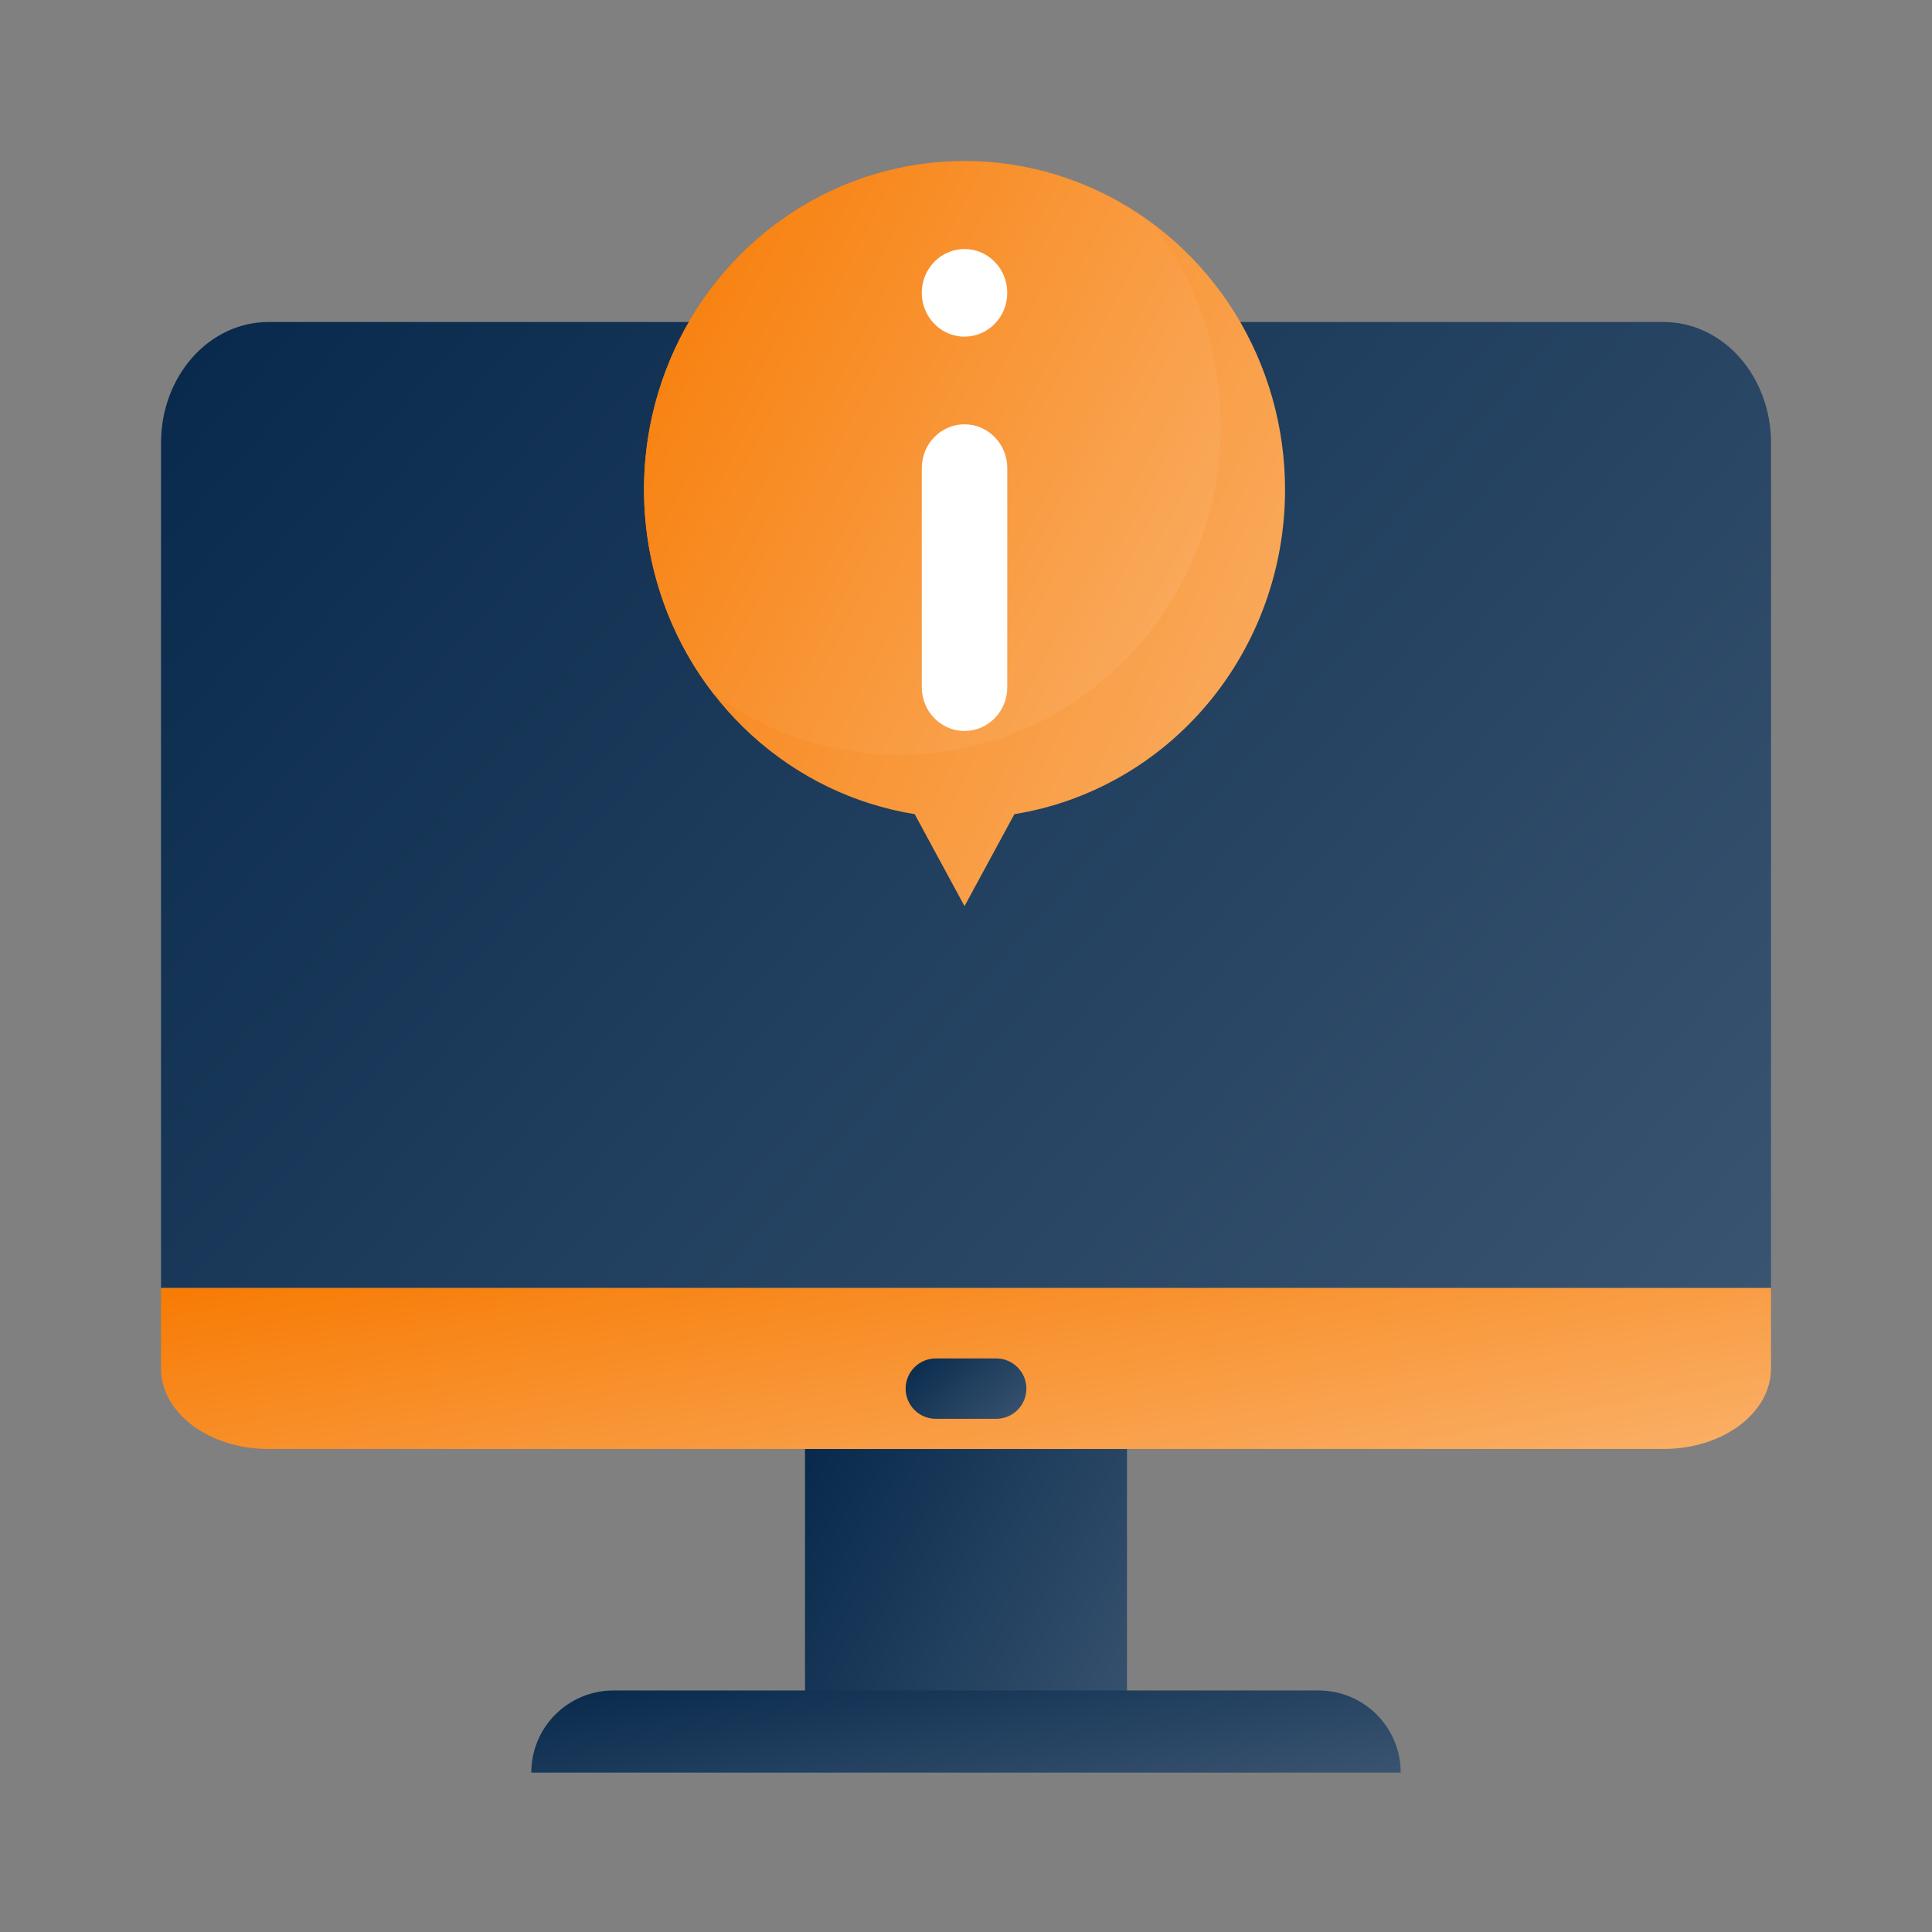
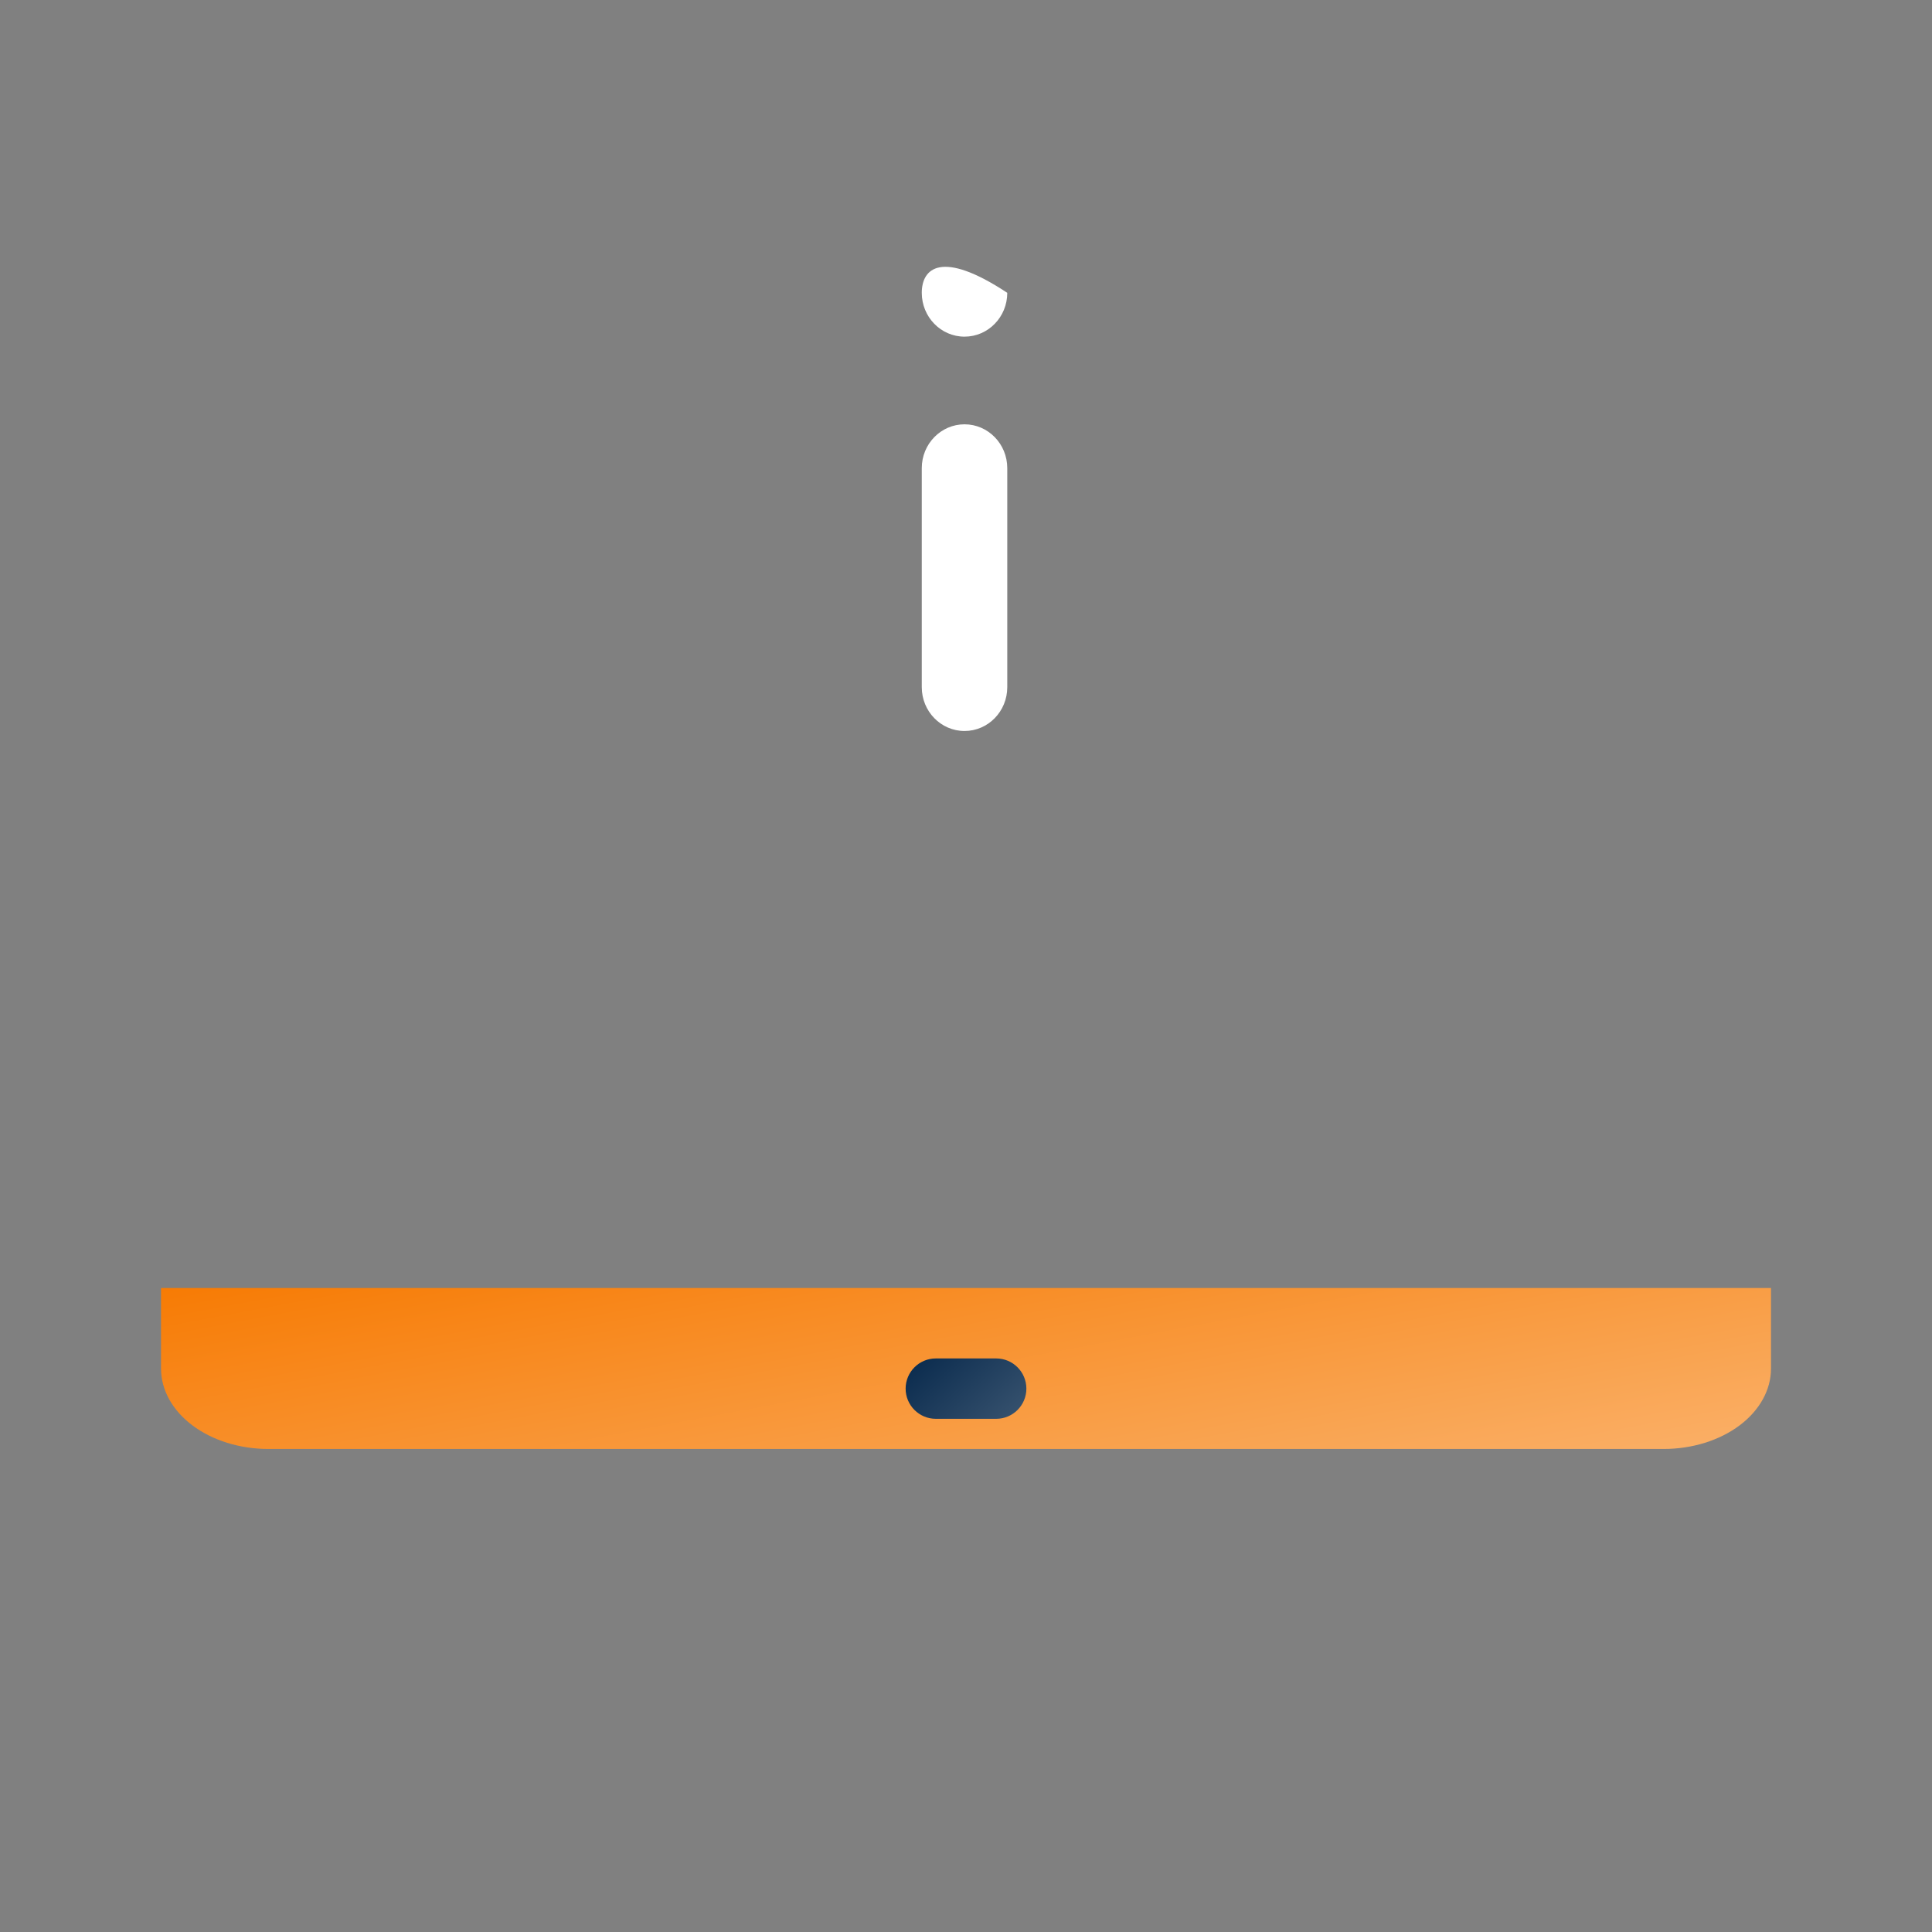
<svg xmlns="http://www.w3.org/2000/svg" width="64" height="64" viewBox="0 0 64 64" fill="none">
  <rect x="0" y="0" width="64" height="64" fill="#808080" stroke="none" />
-   <path d="M8.889 10.667H55.111C56.054 10.667 56.959 11.088 57.626 11.839C58.292 12.589 58.667 13.606 58.667 14.667V42.667H5.334V14.667C5.334 13.606 5.708 12.589 6.375 11.839C7.042 11.088 7.946 10.667 8.889 10.667Z" fill="url(#paint0_linear_8079_255286)" />
  <path d="M58.667 42.666V45.333C58.667 46.04 58.292 46.718 57.626 47.218C56.959 47.718 56.054 47.999 55.111 47.999H8.889C7.946 47.999 7.042 47.718 6.375 47.218C5.708 46.718 5.334 46.04 5.334 45.333V42.666H58.667Z" fill="url(#paint1_linear_8079_255286)" />
-   <path d="M26.667 48.001H37.333V58.668H26.667V48.001Z" fill="url(#paint2_linear_8079_255286)" />
-   <path d="M46.4 58.719H17.6C17.6 57.217 18.818 55.999 20.32 55.999C21.597 55.999 23.003 55.999 23.771 55.999H40.229C40.997 55.999 42.404 55.999 43.68 55.999C45.182 55.999 46.4 57.217 46.4 58.719Z" fill="url(#paint3_linear_8079_255286)" />
  <path d="M30 46C30 45.448 30.448 45 31 45H33C33.552 45 34 45.448 34 46C34 46.552 33.552 47 33 47H31C30.448 47 30 46.552 30 46Z" fill="url(#paint4_linear_8079_255286)" />
-   <path d="M42.569 16.23C42.572 14.149 41.992 12.111 40.899 10.357C39.806 8.603 38.246 7.207 36.403 6.335C34.56 5.462 32.512 5.15 30.501 5.434C28.49 5.718 26.601 6.588 25.057 7.939C23.513 9.29 22.38 11.067 21.791 13.059C21.201 15.05 21.182 17.173 21.733 19.176C22.285 21.178 23.386 22.977 24.904 24.358C26.422 25.74 28.295 26.646 30.3 26.97L31.951 30.017L33.603 26.97C36.1 26.568 38.376 25.265 40.02 23.296C41.663 21.327 42.568 18.821 42.569 16.23Z" fill="url(#paint5_linear_8079_255286)" />
-   <path d="M31.951 5.349C29.953 5.345 27.995 5.921 26.302 7.009C24.609 8.097 23.251 9.653 22.384 11.499C21.516 13.344 21.175 15.403 21.4 17.438C21.625 19.474 22.407 21.402 23.654 23.002C25.729 24.508 28.262 25.203 30.794 24.959C33.325 24.716 35.688 23.551 37.453 21.675C39.219 19.799 40.271 17.337 40.418 14.735C40.565 12.133 39.798 9.562 38.256 7.49C36.434 6.099 34.223 5.348 31.951 5.349Z" fill="url(#paint6_linear_8079_255286)" />
  <path d="M33.367 15.507C33.367 14.706 32.733 14.056 31.951 14.056C31.169 14.056 30.535 14.706 30.535 15.507V22.764C30.535 23.565 31.169 24.215 31.951 24.215C32.733 24.215 33.367 23.565 33.367 22.764V15.507Z" fill="white" />
-   <path d="M31.951 11.152C32.733 11.152 33.367 10.502 33.367 9.7C33.367 8.899 32.733 8.249 31.951 8.249C31.169 8.249 30.535 8.899 30.535 9.7C30.535 10.502 31.169 11.152 31.951 11.152Z" fill="white" />
+   <path d="M31.951 11.152C32.733 11.152 33.367 10.502 33.367 9.7C31.169 8.249 30.535 8.899 30.535 9.7C30.535 10.502 31.169 11.152 31.951 11.152Z" fill="white" />
  <defs>
    <linearGradient id="paint0_linear_8079_255286" x1="5.334" y1="10.667" x2="51.003" y2="51.284" gradientUnits="userSpaceOnUse">
      <stop stop-color="#08294C" />
      <stop offset="1" stop-color="#395470" />
    </linearGradient>
    <linearGradient id="paint1_linear_8079_255286" x1="5.334" y1="42.666" x2="8.109" y2="57.474" gradientUnits="userSpaceOnUse">
      <stop stop-color="#F77B04" />
      <stop offset="1" stop-color="#FAB068" />
    </linearGradient>
    <linearGradient id="paint2_linear_8079_255286" x1="26.667" y1="48.001" x2="39.4" y2="54.796" gradientUnits="userSpaceOnUse">
      <stop stop-color="#08294C" />
      <stop offset="1" stop-color="#395470" />
    </linearGradient>
    <linearGradient id="paint3_linear_8079_255286" x1="17.6" y1="55.999" x2="18.942" y2="63.579" gradientUnits="userSpaceOnUse">
      <stop stop-color="#08294C" />
      <stop offset="1" stop-color="#395470" />
    </linearGradient>
    <linearGradient id="paint4_linear_8079_255286" x1="30" y1="45" x2="32.868" y2="48.061" gradientUnits="userSpaceOnUse">
      <stop stop-color="#08294C" />
      <stop offset="1" stop-color="#395470" />
    </linearGradient>
    <linearGradient id="paint5_linear_8079_255286" x1="21.334" y1="5.332" x2="48.233" y2="17.68" gradientUnits="userSpaceOnUse">
      <stop stop-color="#F77B04" />
      <stop offset="1" stop-color="#FAB068" />
    </linearGradient>
    <linearGradient id="paint6_linear_8079_255286" x1="21.333" y1="5.349" x2="44.421" y2="17.321" gradientUnits="userSpaceOnUse">
      <stop stop-color="#F77B04" />
      <stop offset="1" stop-color="#FAB068" />
    </linearGradient>
  </defs>
</svg>